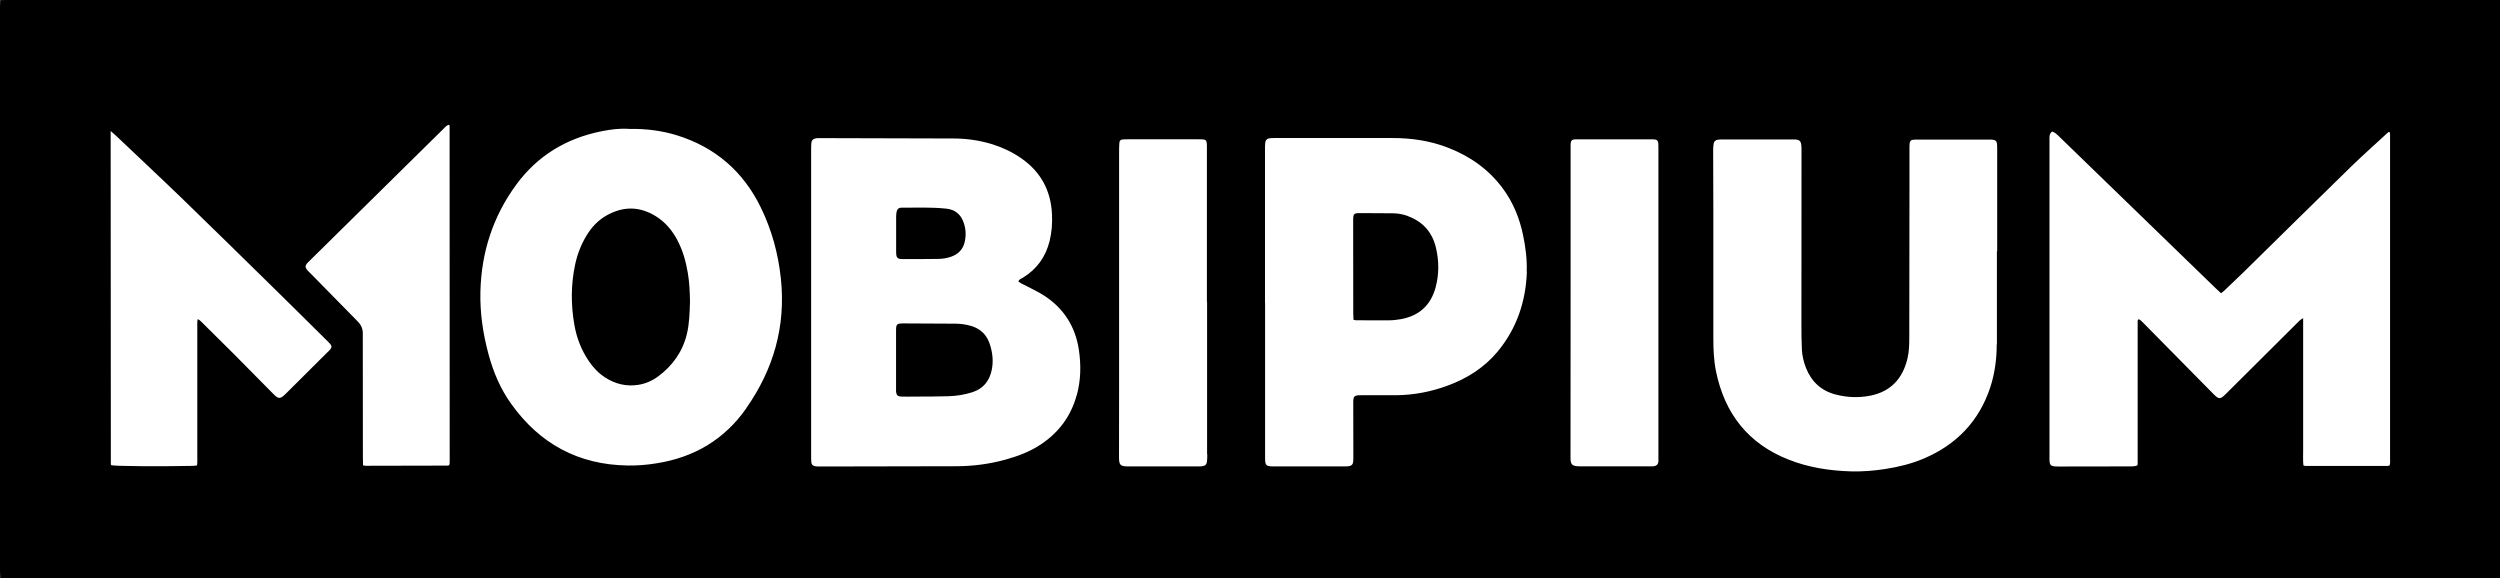
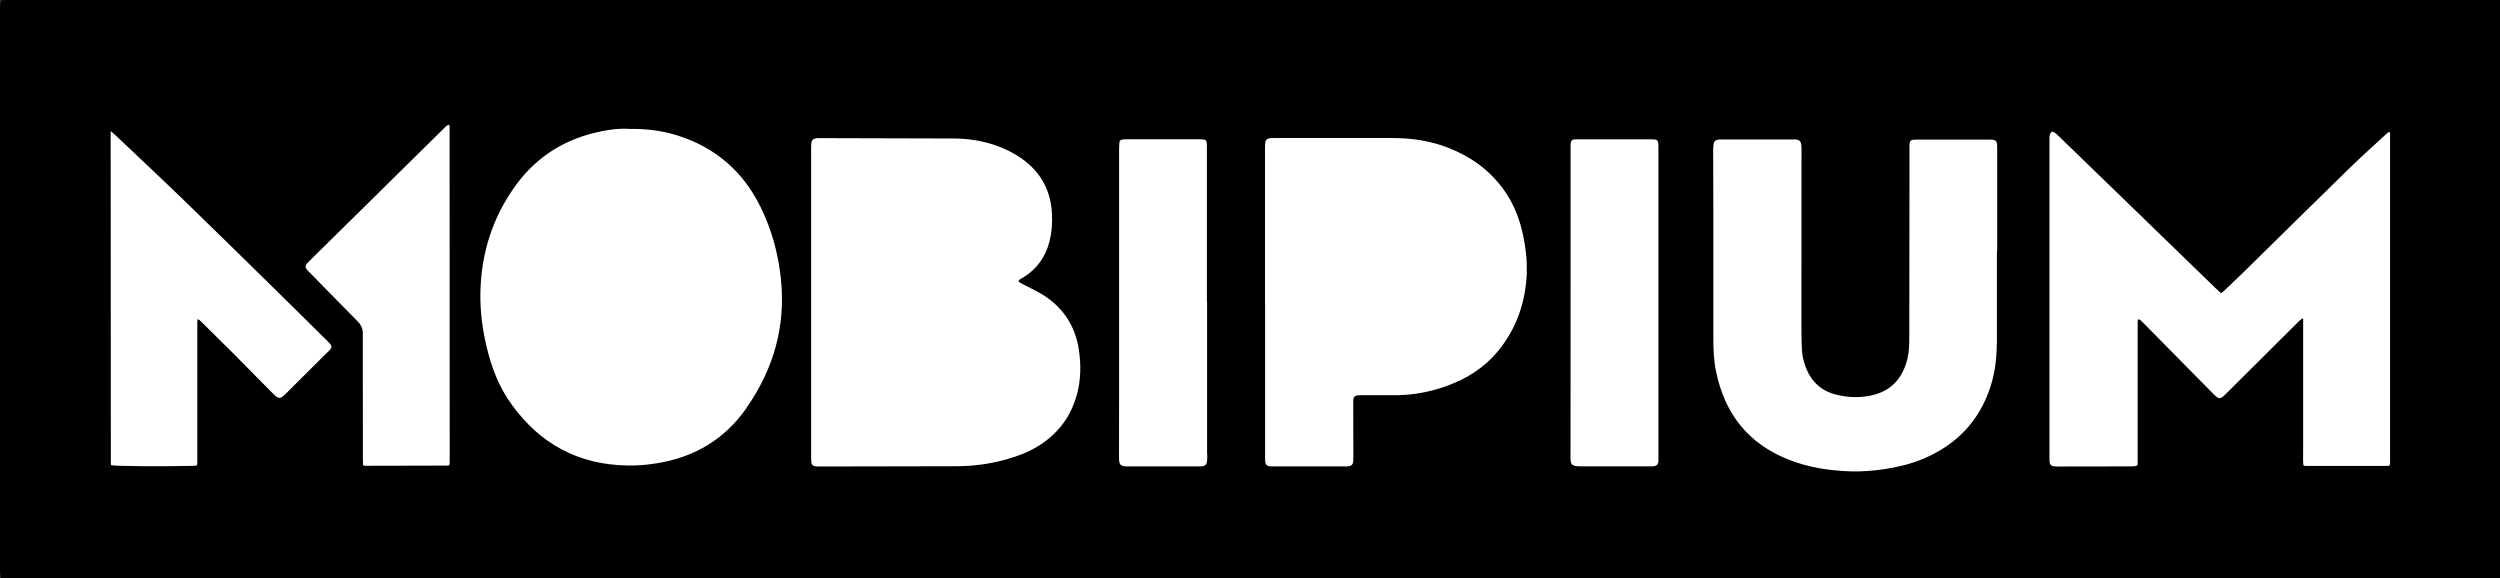
<svg xmlns="http://www.w3.org/2000/svg" id="Calque_1" data-name="Calque 1" viewBox="0 0 276.74 64">
  <defs>
    <style>      .cls-1 {        stroke-width: 0px;      }    </style>
  </defs>
  <path class="cls-1" d="m.74,0C.5,0,.26,0,.02.01.01.27,0,.53,0,.79,0,21.6,0,42.41,0,63.22c0,.26.02.52.02.78.22,0,.43,0,.65,0,92.02,0,184.05,0,276.07,0V0C184.74,0,92.74,0,.74,0Zm35.58,38.92c-.82.83-1.66,1.65-2.48,2.47-.74.73-1.47,1.47-2.21,2.2-.61.6-.79.61-1.38.01-1.46-1.47-2.92-2.96-4.38-4.43-1.18-1.18-2.36-2.35-3.55-3.52-.12-.11-.23-.25-.44-.32-.07.36-.03.68-.04.99,0,.3,0,.61,0,.91v12.39c0,.3,0,.61,0,.91,0,.32.02.64-.03.99-.18.02-.32.04-.47.05-3.64.07-8.45.04-9.01-.07-.01-.02-.03-.03-.04-.05,0-.02-.02-.04-.02-.06,0-11.96-.01-23.92-.02-35.88,0-.28,0-.56,0-1.01.27.24.43.37.59.52,2.46,2.34,4.95,4.66,7.39,7.02,3.42,3.31,6.81,6.65,10.21,9.98,1.98,1.94,3.94,3.89,5.91,5.84.46.46.46.58-.02,1.06Zm13.45,12.44s-.03.08-.05.11c-.01.02-.03.04-.05.05-.02.01-.04.02-.06.02-3.03,0-6.06.01-9.09.02-.08,0-.17-.02-.33-.04,0-.31-.02-.56-.02-.82,0-4.46,0-8.91-.01-13.37,0-.19,0-.39,0-.58-.03-.38-.17-.71-.41-1-.11-.13-.24-.25-.36-.38-1.68-1.71-3.37-3.42-5.05-5.14-.12-.12-.25-.24-.36-.37-.2-.25-.2-.46,0-.7.1-.11.21-.22.32-.32,4.9-4.83,9.8-9.66,14.7-14.49.21-.21.4-.45.66-.54.06.04.08.04.09.06.01.02.02.04.02.06,0,12.35,0,24.7.01,37.05,0,.13,0,.26-.01.39Zm32.84-6.16c-2.42,3.46-5.79,5.44-9.95,6.09-1.05.17-2.11.26-3.17.24-5.46-.08-9.74-2.4-12.9-6.82-1.2-1.67-1.99-3.54-2.52-5.52-.61-2.27-.95-4.57-.89-6.93.11-4.34,1.39-8.3,3.96-11.81,2.36-3.22,5.55-5.14,9.45-5.92,1.04-.21,2.09-.34,3.05-.26,1.88-.03,3.61.19,5.3.71,4.24,1.32,7.33,4,9.27,7.97,1.22,2.49,1.94,5.13,2.23,7.89.56,5.27-.81,10.04-3.83,14.34Zm36.58-1.47c-.63,2.31-1.96,4.12-3.95,5.45-1.22.82-2.57,1.32-3.98,1.71-1.79.49-3.61.72-5.45.72-5.02.02-10.05.02-15.07.03-.17,0-.35,0-.52-.03-.24-.04-.39-.2-.41-.44-.02-.24-.02-.47-.02-.71,0-5.04,0-10.08,0-15.12,0-6.25,0-12.5,0-18.76,0-.24,0-.48.02-.71.04-.37.21-.53.59-.57.15-.02.3-.01.45-.01,4.89.01,9.79.02,14.68.04,1.48,0,2.93.21,4.35.65,1.14.36,2.21.87,3.2,1.56,2.13,1.49,3.24,3.55,3.37,6.14.05,1.02-.02,2.03-.27,3.03-.44,1.74-1.41,3.09-2.95,4.03-.18.11-.41.15-.5.42.12.08.24.17.37.24.46.24.93.45,1.39.7.4.21.8.43,1.18.68,2.12,1.41,3.36,3.39,3.75,5.9.26,1.71.23,3.41-.23,5.08Zm14.45,6.56c0,.26,0,.52-.03.78-.04.35-.19.49-.54.54-.15.02-.3.02-.45.02-2.58,0-5.15,0-7.73,0-.87,0-1.02-.14-1.02-1.02,0-2.66,0-5.32.01-7.98,0-8.59,0-17.17,0-25.76,0-.35,0-.69.03-1.04.02-.28.13-.37.42-.4.15-.01.3,0,.45-.01,2.64,0,5.28,0,7.92,0,.87,0,.9.02.9.92,0,5.69,0,11.38,0,17.06h.02c0,5.62,0,11.25,0,16.87Zm35.38-20.21c-.12,3.3-1.12,6.28-3.24,8.84-1.49,1.79-3.4,2.99-5.57,3.78-1.82.67-3.71,1.03-5.65,1.05-1.28.01-2.55.01-3.83,0-.85-.01-.94.09-.93.9.01,1.97.01,3.94.01,5.9,0,.19,0,.39-.02.58-.03.28-.18.43-.46.47-.15.03-.3.03-.45.03-2.64,0-5.28,0-7.92,0-.81,0-.92-.11-.92-.95,0-3.65,0-7.31,0-10.96,0-2.08,0-4.15,0-6.23h-.01c0-5.64,0-11.29,0-16.93,0-.26,0-.52.03-.78.03-.28.19-.43.46-.47.17-.03.34-.03.52-.03,4.37,0,8.74,0,13.12,0,2.12,0,4.19.31,6.16,1.08,2.43.95,4.49,2.4,6.05,4.52,1.15,1.56,1.85,3.32,2.24,5.2.27,1.32.44,2.65.39,3.99Zm14.57,20.93c-.03.41-.2.57-.61.61-.13.01-.26,0-.39,0-2.58,0-5.15-.01-7.73,0-.96,0-1.01-.3-1.01-1.02,0-6.1,0-12.2.01-18.3,0-5.21,0-10.43,0-15.64,0-.24,0-.48,0-.71.02-.39.14-.5.51-.53.13,0,.26,0,.39,0,2.64,0,5.28,0,7.92,0,.15,0,.3,0,.45.01.3.03.41.15.44.46.01.17,0,.35.01.52,0,3.24,0,6.49,0,9.73,0,2.42,0,4.85,0,7.27h0c0,5.67,0,11.34,0,17,0,.19,0,.39,0,.58Zm37.44-12.91c0,1.63-.21,3.24-.72,4.79-1.24,3.74-3.73,6.32-7.33,7.86-1.38.59-2.83.94-4.31,1.17-1.24.19-2.49.29-3.75.26-2.37-.07-4.7-.42-6.92-1.3-4.48-1.76-7.08-5.09-8.04-9.75-.25-1.21-.3-2.44-.3-3.68,0-4.69,0-9.39,0-14.08,0-2.23-.02-4.46-.02-6.68,0-.26.01-.52.05-.77.04-.27.21-.42.48-.46.15-.02.3-.02.45-.02,2.62,0,5.24,0,7.86,0,.11,0,.22,0,.32,0,.37.04.54.19.59.57.03.21.03.43.03.65,0,6.45-.01,12.89-.01,19.34,0,.89.01,1.77.05,2.66.03.72.2,1.41.46,2.08.61,1.53,1.7,2.53,3.31,2.94,1.25.32,2.53.37,3.8.12,2.26-.45,3.58-1.88,4.11-4.08.2-.8.21-1.63.21-2.45,0-5.6.01-11.2.02-16.81,0-1.36,0-2.73,0-4.09,0-.88.05-.92.92-.92,2.62,0,5.24,0,7.86,0,.84,0,.93.09.93.93,0,3.81,0,7.61,0,11.42h-.03c0,3.44,0,6.88,0,10.32Zm43.48,13.42c-.09.03-.15.06-.21.06-3.03,0-6.06,0-9.09,0-.06,0-.12-.03-.23-.06-.07-.59-.02-1.19-.03-1.79,0-.61,0-1.21,0-1.82v-10.77c0-.6,0-1.21,0-1.92-.35.18-.51.38-.69.56-2.56,2.55-5.12,5.1-7.69,7.65-.17.17-.34.34-.52.49-.26.2-.45.2-.7,0-.2-.17-.38-.35-.56-.54-2.45-2.48-4.89-4.96-7.34-7.44-.17-.17-.33-.34-.51-.5-.06-.05-.14-.07-.19-.1-.05.04-.08.04-.09.06-.01.02-.01.04-.02.06,0,.04,0,.09-.01.13,0,.04,0,.09,0,.13,0,5.17,0,10.34,0,15.51,0,.02,0,.04,0,.06,0,.02,0,.04,0,.06,0,.02,0,.04,0,.06,0,.02-.02.04-.05.11-.2.09-.45.11-.71.11-.52,0-1.04,0-1.56,0-2.12,0-4.24,0-6.36.01-.19,0-.39,0-.58-.02-.32-.04-.46-.19-.49-.51-.02-.22-.01-.43-.01-.65,0-11.66,0-23.32,0-34.98,0-.32-.05-.65.29-.92.12.06.27.1.38.19.17.13.32.29.48.44,5.75,5.57,11.5,11.15,17.25,16.72.18.18.38.35.59.55.14-.11.26-.19.36-.29.69-.66,1.38-1.31,2.06-1.97,4-3.93,7.99-7.87,12-11.78,1.32-1.28,2.7-2.5,4.05-3.75.03-.03.07-.05.11-.07.15.03.12.15.13.25,0,.17,0,.35,0,.52,0,11.77,0,23.53,0,35.3,0,.28.03.56-.04.83Z" />
-   <path class="cls-1" d="m107.55,36.1c-.56-.18-1.14-.26-1.72-.27-1.94-.01-3.89-.02-5.83-.03-.74,0-.81.08-.81.82,0,1.06,0,2.12,0,3.17h0c0,1.08,0,2.16,0,3.24,0,.11,0,.22,0,.32.04.4.18.53.58.55.47.02.95,0,1.43,0,1.27,0,2.55,0,3.82-.04.89-.03,1.76-.17,2.61-.44,1.24-.4,1.91-1.27,2.16-2.51.19-.96.08-1.89-.22-2.81-.33-1.02-1.01-1.69-2.03-2.01Z" />
-   <path class="cls-1" d="m99.2,27.84c0,.15,0,.3.03.45.04.22.18.34.39.37.08.01.17.02.26.02,1.32,0,2.64,0,3.96-.02.5,0,.99-.08,1.46-.25.77-.27,1.29-.8,1.48-1.59.19-.8.14-1.59-.17-2.35-.33-.81-.95-1.27-1.82-1.37-1.66-.18-3.33-.11-4.99-.11-.02,0-.04,0-.06,0-.25.01-.41.15-.47.38-.05.19-.07.38-.07.58,0,.65,0,1.3,0,1.94,0,.65,0,1.3,0,1.94Z" />
-   <path class="cls-1" d="m74.98,26.58c-.57-1.07-1.32-1.98-2.36-2.63-1.82-1.14-3.67-1.14-5.53-.07-.9.52-1.59,1.26-2.13,2.14-.62,1-1.04,2.09-1.29,3.24-.48,2.23-.48,4.47-.09,6.7.25,1.44.77,2.79,1.6,4.01.48.71,1.05,1.32,1.77,1.79,1.13.74,2.36,1.05,3.71.84.81-.13,1.54-.45,2.19-.93,1.6-1.19,2.7-2.72,3.18-4.68.29-1.19.31-2.4.35-3.63-.02-1.04-.06-2.1-.24-3.14-.21-1.26-.55-2.49-1.16-3.63Z" />
-   <path class="cls-1" d="m155.87,23.92c-.55-.2-1.13-.31-1.72-.31-1.17,0-2.34-.02-3.5-.02-.8,0-.86.04-.86.83,0,3.44,0,6.87.01,10.31,0,.21.02.42.03.67.14.03.2.05.26.05,1.21,0,2.42.03,3.63.01.45,0,.91-.05,1.35-.13,2.01-.36,3.3-1.53,3.84-3.49.4-1.47.39-2.96.04-4.43-.4-1.69-1.44-2.87-3.09-3.48Z" />
</svg>